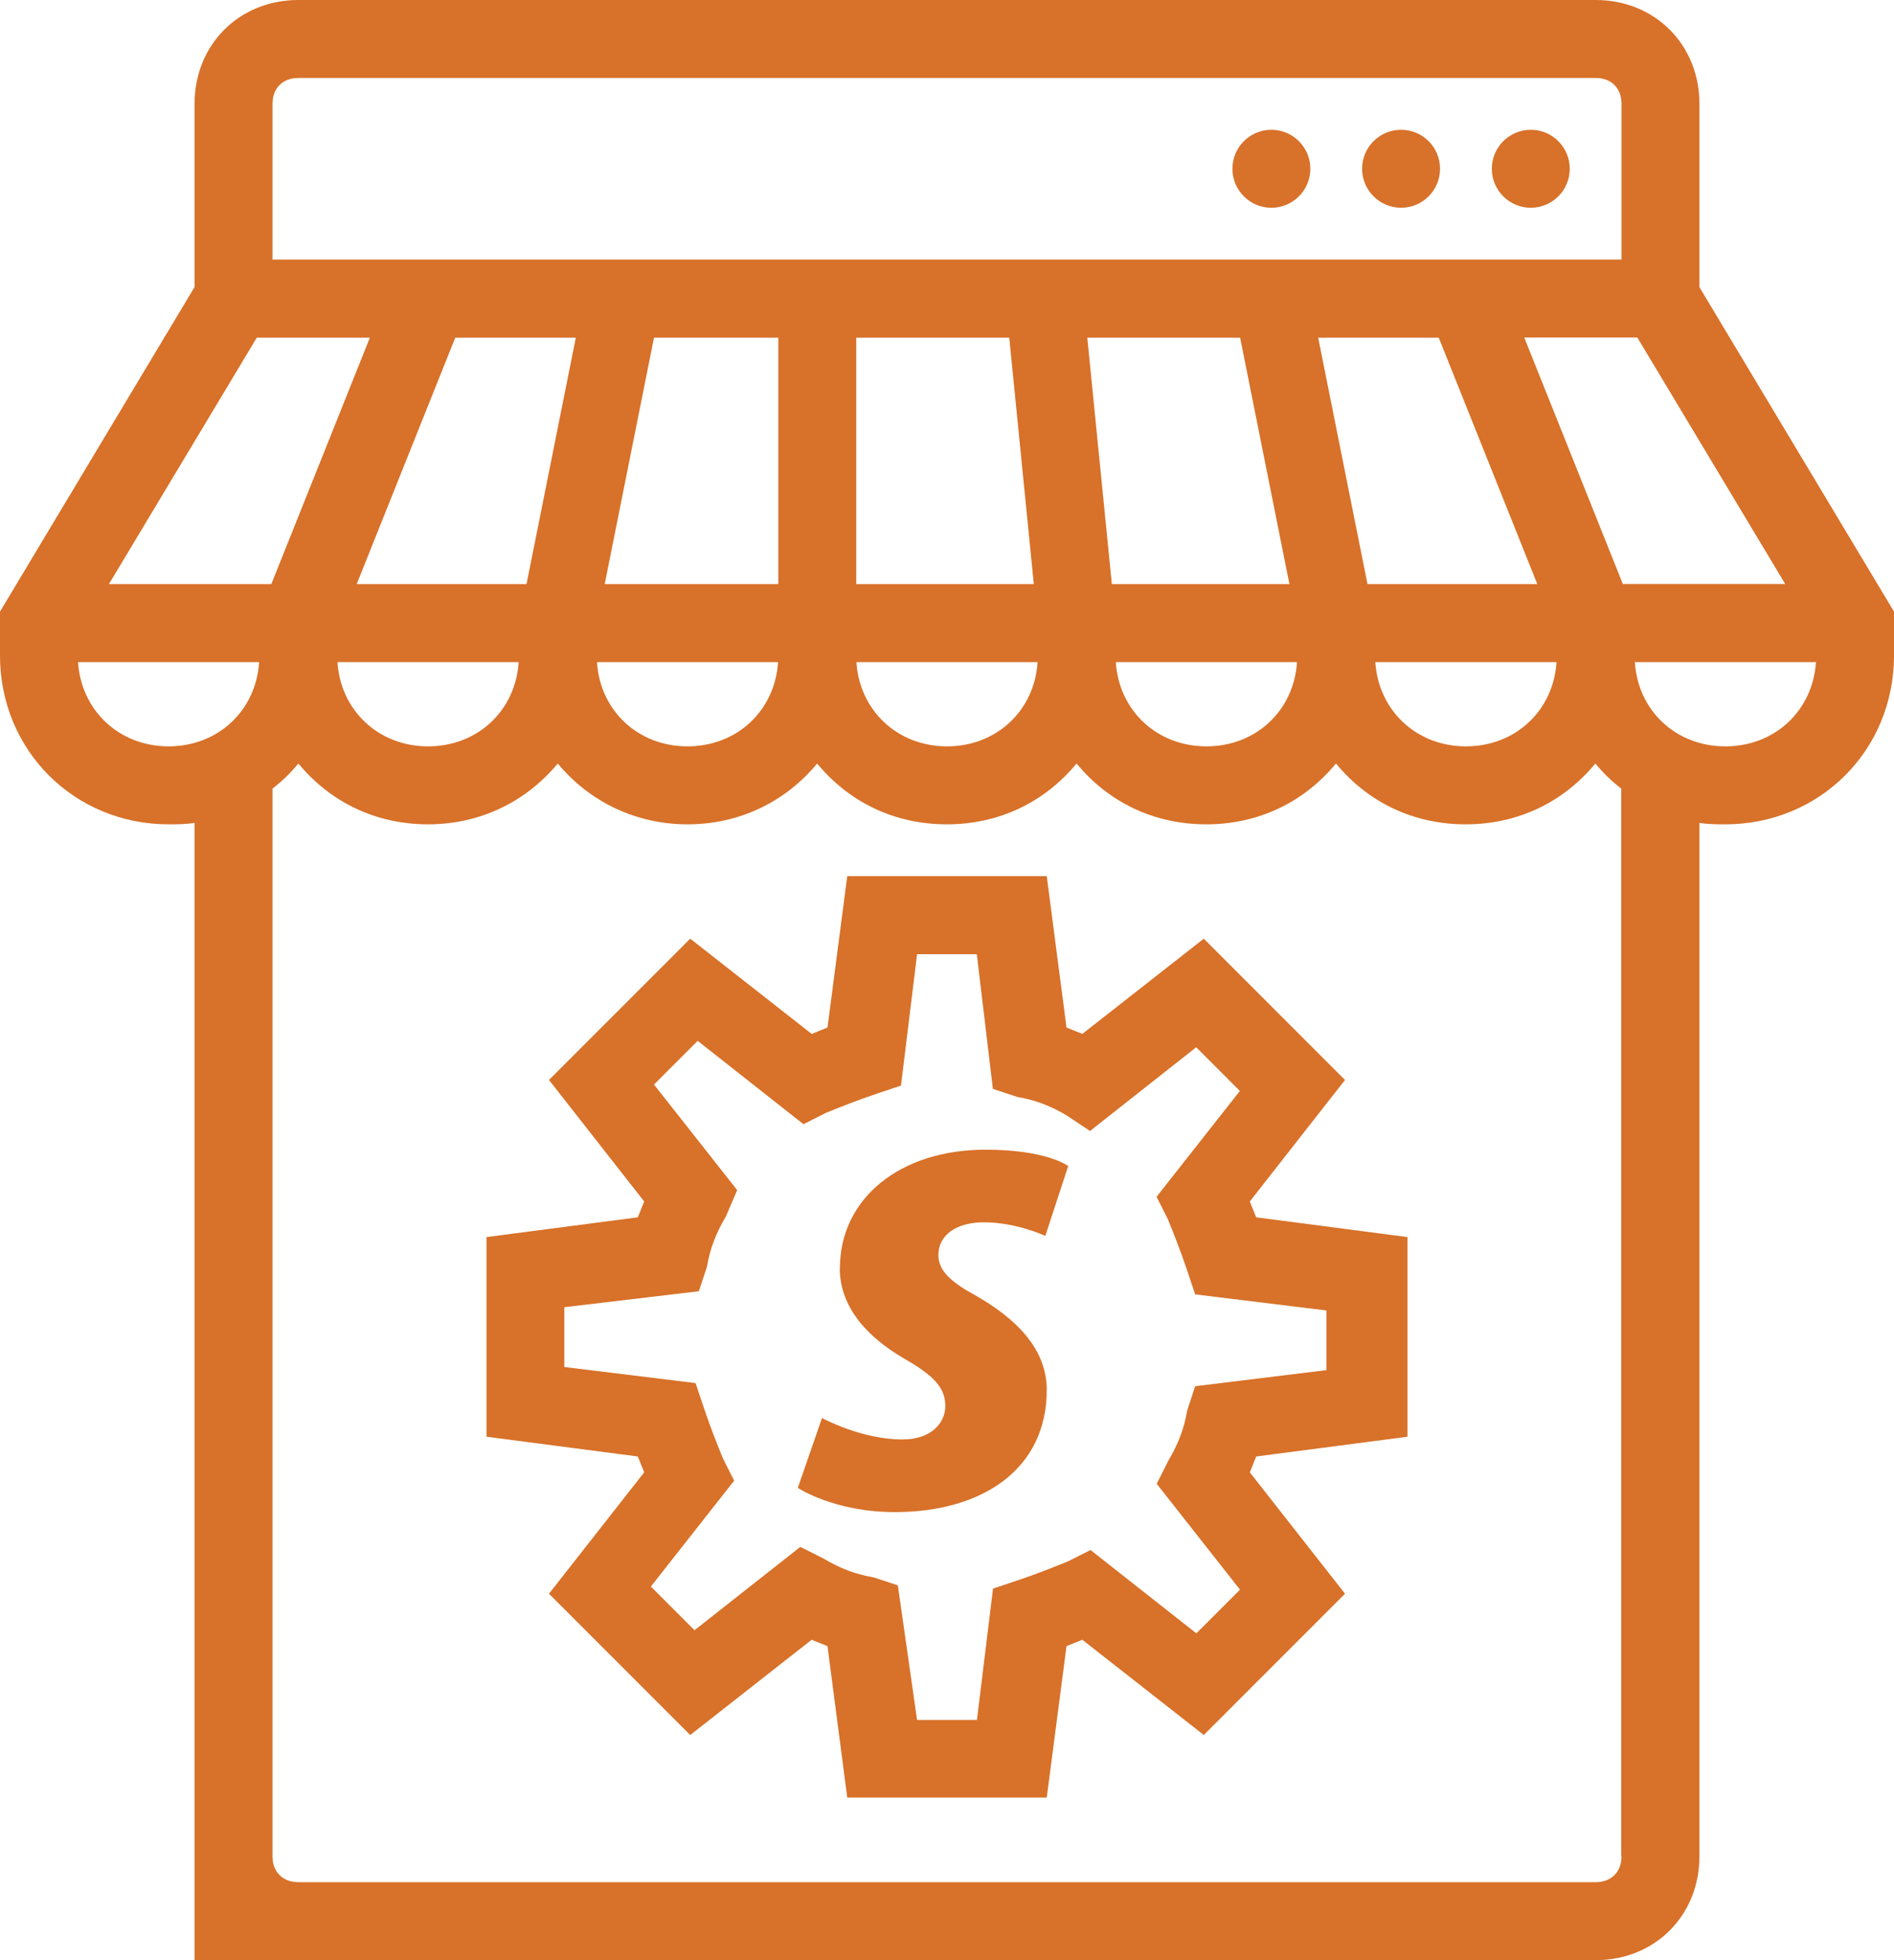
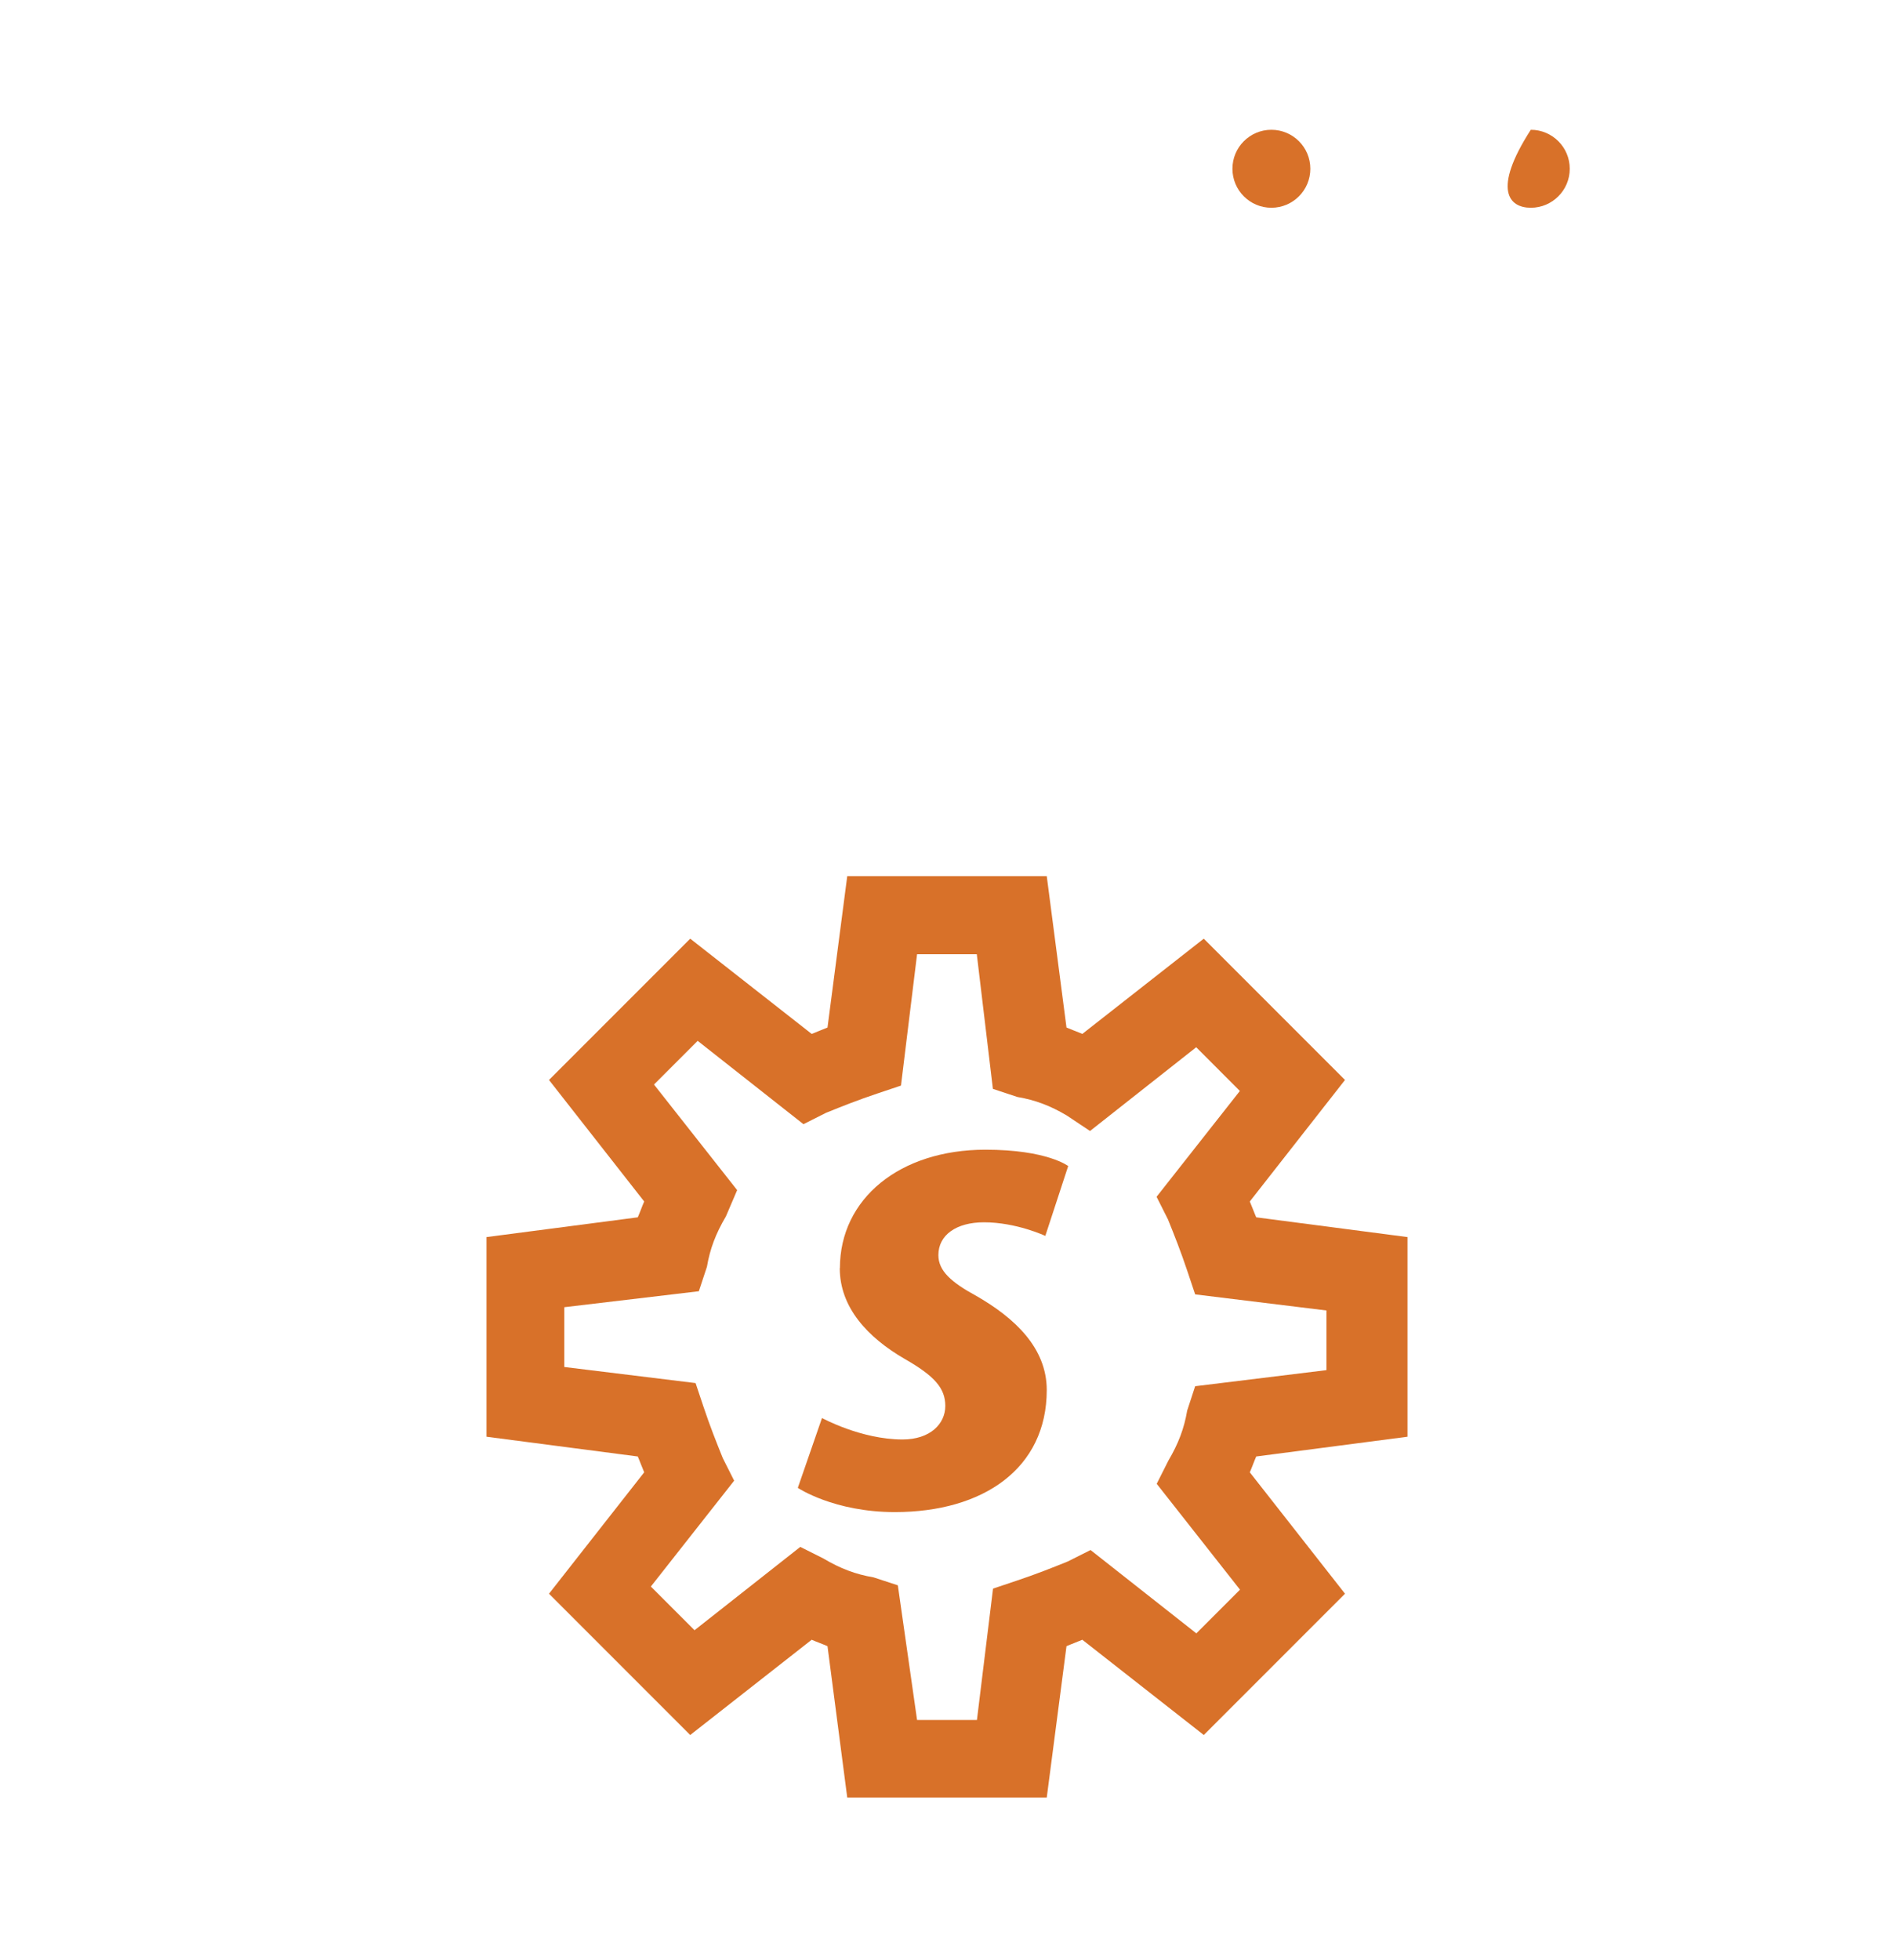
<svg xmlns="http://www.w3.org/2000/svg" width="87" height="90" viewBox="0 0 87 90" fill="none">
-   <path d="M70.316 9.539C71.304 9.539 72.106 8.737 72.106 7.749C72.106 6.76 71.304 5.959 70.316 5.959C69.328 5.959 68.526 6.76 68.526 7.749C68.526 8.737 69.328 9.539 70.316 9.539Z" fill="#D87129" />
-   <path d="M64.358 9.539C65.347 9.539 66.148 8.737 66.148 7.749C66.148 6.76 65.347 5.959 64.358 5.959C63.37 5.959 62.568 6.76 62.568 7.749C62.568 8.737 63.37 9.539 64.358 9.539Z" fill="#D87129" />
+   <path d="M70.316 9.539C71.304 9.539 72.106 8.737 72.106 7.749C72.106 6.76 71.304 5.959 70.316 5.959C68.526 8.737 69.328 9.539 70.316 9.539Z" fill="#D87129" />
  <path d="M58.4 9.539C59.389 9.539 60.19 8.737 60.19 7.749C60.19 6.76 59.389 5.959 58.4 5.959C57.412 5.959 56.611 6.76 56.611 7.749C56.611 8.737 57.412 9.539 58.4 9.539Z" fill="#D87129" />
-   <path d="M78.063 4.769C78.063 2.048 76.015 0 73.295 0H13.705C10.985 0 8.937 2.048 8.937 4.769V13.179L0 28.082V30.1C0 34.443 3.405 37.849 7.747 37.849C8.09 37.849 8.528 37.849 8.937 37.783V90H73.295C76.015 90 78.063 87.952 78.063 85.231V37.783C78.472 37.849 78.91 37.849 79.252 37.849C83.595 37.849 87 34.443 87 30.1V28.082L78.063 13.185V4.769ZM12.516 4.769C12.516 4.049 12.985 3.58 13.705 3.58H73.295C74.016 3.58 74.484 4.049 74.484 4.769V11.918H12.516V4.769ZM62.815 26.82L60.55 15.504H66.088L70.616 26.82H62.815ZM71.499 30.401C71.355 32.629 69.613 34.269 67.337 34.269C65.061 34.269 63.319 32.623 63.175 30.401H71.499ZM59.578 30.401C59.433 32.629 57.692 34.269 55.416 34.269C53.139 34.269 51.398 32.623 51.254 30.401H59.578ZM51.073 26.82L49.944 15.504H56.965L59.229 26.82H51.073ZM47.662 30.401C47.518 32.629 45.776 34.269 43.5 34.269C41.224 34.269 39.482 32.623 39.338 30.401H47.662ZM39.332 26.82V15.504H46.359L47.488 26.82H39.332ZM27.777 26.82L30.041 15.504H35.752V26.82H27.777ZM35.74 30.401C35.596 32.629 33.855 34.269 31.578 34.269C29.302 34.269 27.561 32.623 27.422 30.401H35.74ZM16.384 26.82L20.912 15.504H26.45L24.185 26.82H16.384ZM23.825 30.401C23.681 32.629 21.939 34.269 19.663 34.269C17.387 34.269 15.645 32.623 15.501 30.401H23.825ZM7.747 34.269C5.471 34.269 3.73 32.623 3.585 30.401H11.903C11.759 32.629 10.018 34.269 7.741 34.269H7.747ZM5.003 26.82L11.795 15.504H16.99L12.462 26.82H5.003ZM74.484 85.231C74.484 85.951 74.016 86.42 73.295 86.42H13.705C12.985 86.42 12.516 85.951 12.516 85.231V36.209C12.973 35.855 13.345 35.494 13.705 35.056C15.195 36.858 17.297 37.849 19.663 37.849C22.029 37.849 24.143 36.834 25.621 35.056C27.098 36.84 29.248 37.849 31.578 37.849C33.909 37.849 36.047 36.858 37.536 35.056C39.026 36.864 41.128 37.849 43.494 37.849C45.86 37.849 47.962 36.858 49.452 35.056C50.941 36.864 53.043 37.849 55.41 37.849C57.776 37.849 59.878 36.858 61.367 35.056C62.857 36.864 64.959 37.849 67.325 37.849C69.691 37.849 71.793 36.858 73.283 35.056C73.643 35.494 74.016 35.855 74.472 36.209V85.231H74.484ZM70.016 15.498H75.211L82.003 26.814H74.544L70.016 15.498ZM79.252 34.269C76.976 34.269 75.235 32.623 75.097 30.401H83.415C83.27 32.629 81.529 34.269 79.252 34.269Z" fill="#D87129" />
  <path d="M57.56 55.539C57.511 55.413 57.458 55.287 57.409 55.166L61.782 49.586L55.295 43.099L49.716 47.472C49.602 47.424 49.476 47.37 49.344 47.322C49.224 47.274 49.097 47.225 48.989 47.178L48.082 40.228H38.918L38.011 47.178C37.903 47.225 37.776 47.274 37.656 47.322C37.53 47.37 37.404 47.424 37.284 47.472L31.705 43.099L25.218 49.586L29.591 55.166C29.543 55.281 29.488 55.407 29.44 55.539C29.392 55.659 29.344 55.785 29.296 55.893L22.348 56.8V65.967L29.296 66.874C29.344 66.982 29.392 67.108 29.44 67.228C29.488 67.354 29.543 67.481 29.591 67.601L25.218 73.175L31.705 79.662L37.284 75.289C37.398 75.337 37.524 75.391 37.656 75.439C37.776 75.487 37.903 75.536 38.011 75.584L38.918 82.534H48.082L48.989 75.584C49.097 75.536 49.224 75.487 49.344 75.439C49.47 75.391 49.596 75.337 49.716 75.289L55.295 79.662L61.782 73.175L57.409 67.601C57.458 67.487 57.511 67.36 57.56 67.228C57.608 67.108 57.656 66.982 57.704 66.874L64.652 65.967V56.8L57.704 55.893C57.656 55.785 57.608 55.659 57.56 55.539ZM60.929 62.909L54.899 63.648L54.533 64.765C54.395 65.582 54.13 66.285 53.668 67.066L53.133 68.129L56.959 72.989L54.953 74.995L50.094 71.169L49.055 71.691C48.329 71.986 47.572 72.286 46.689 72.58L45.614 72.941L44.875 78.972H42.125L41.242 72.79L40.125 72.424C39.308 72.286 38.605 72.022 37.825 71.559L36.761 71.025L31.903 74.851L29.897 72.845L33.723 67.985L33.2 66.946C32.906 66.219 32.605 65.462 32.311 64.579L31.951 63.504L25.921 62.765V60.02L32.101 59.287L32.473 58.164C32.611 57.347 32.876 56.644 33.344 55.851L33.861 54.644L30.041 49.796L32.047 47.79L36.906 51.617L37.945 51.094C38.671 50.8 39.428 50.499 40.311 50.205L41.386 49.844L42.125 43.814H44.869L45.608 49.995L46.731 50.367C47.548 50.505 48.251 50.77 48.995 51.214L50.07 51.929L54.947 48.084L56.953 50.091L53.127 54.95L53.65 55.989C53.944 56.716 54.244 57.473 54.539 58.356L54.899 59.431L60.929 60.17V62.915V62.909Z" fill="#D87129" />
  <path d="M38.575 58.23C38.575 60.032 39.855 61.408 41.554 62.393C42.929 63.18 43.422 63.738 43.422 64.555C43.422 65.372 42.731 66.093 41.458 66.093C39.554 66.093 37.758 65.108 37.758 65.108L36.647 68.315C36.647 68.315 38.305 69.427 41.104 69.427C45.164 69.427 48.082 67.426 48.082 63.822C48.082 61.888 46.611 60.513 44.839 59.497C43.692 58.873 43.104 58.35 43.104 57.629C43.104 56.71 43.92 56.122 45.2 56.122C46.689 56.122 48.016 56.746 48.016 56.746L49.067 53.539C49.067 53.539 48.106 52.788 45.266 52.788C41.32 52.788 38.581 55.046 38.581 58.224L38.575 58.23Z" fill="#D87129" />
</svg>